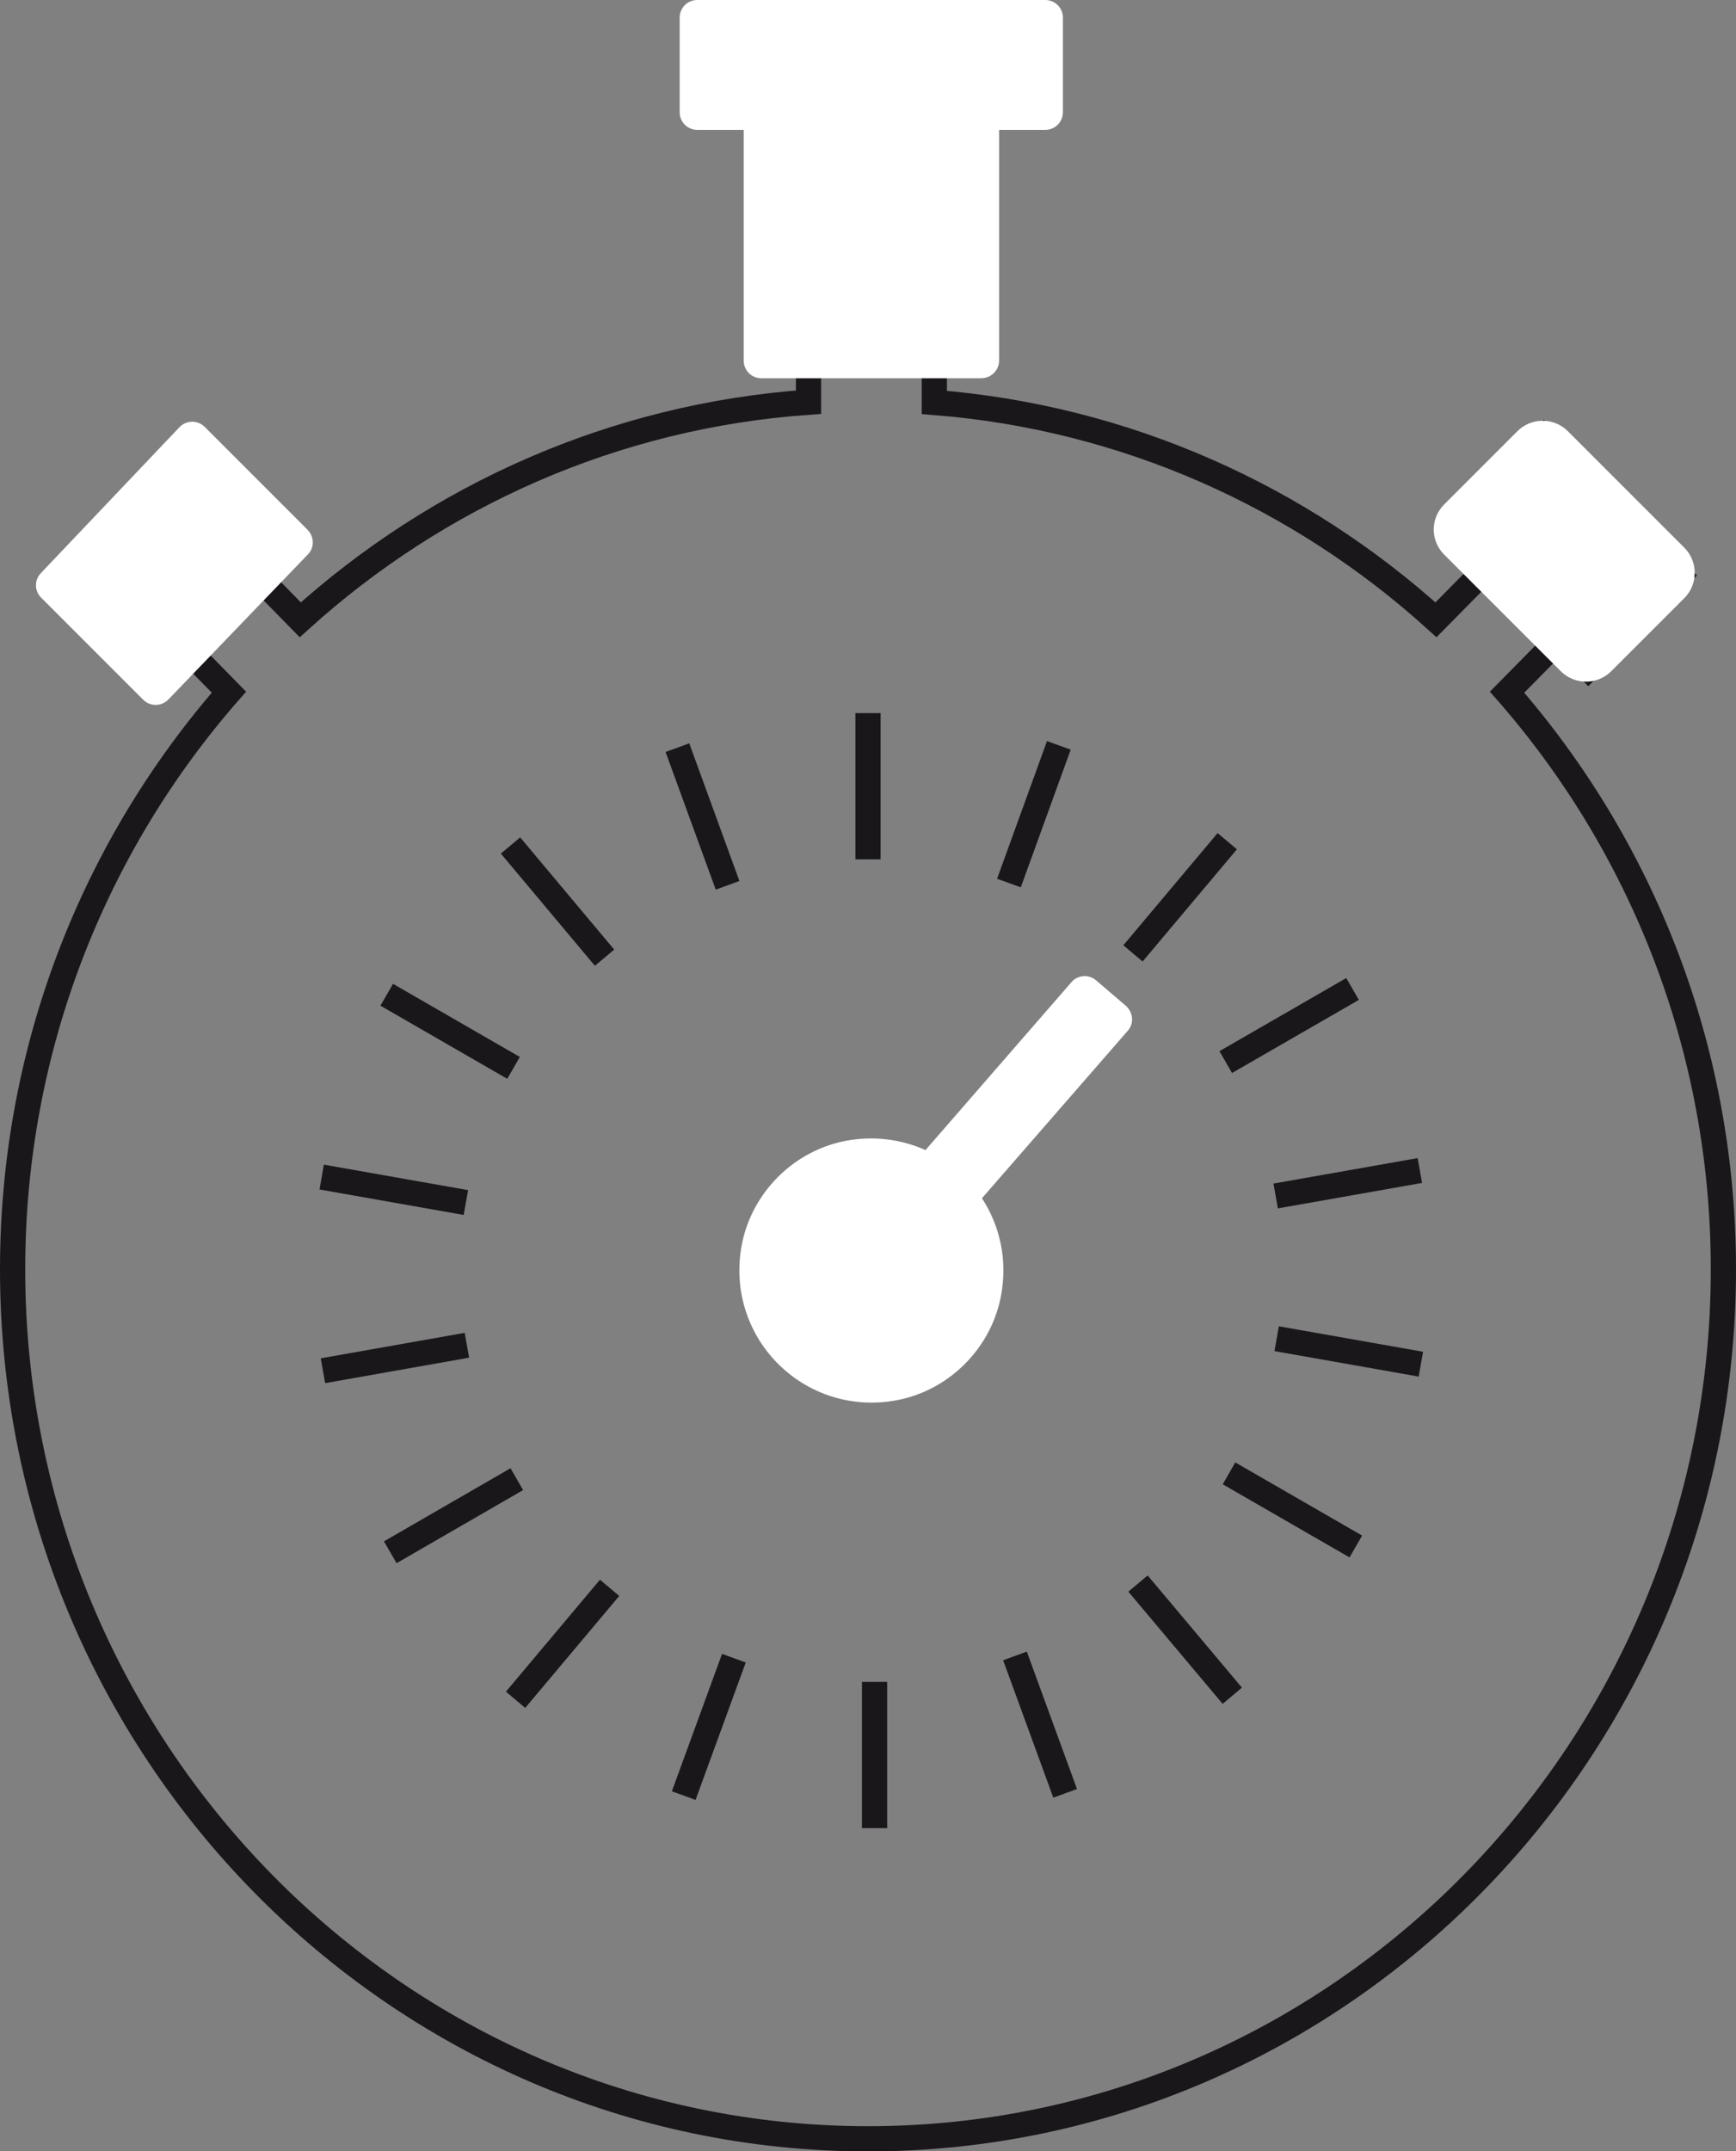
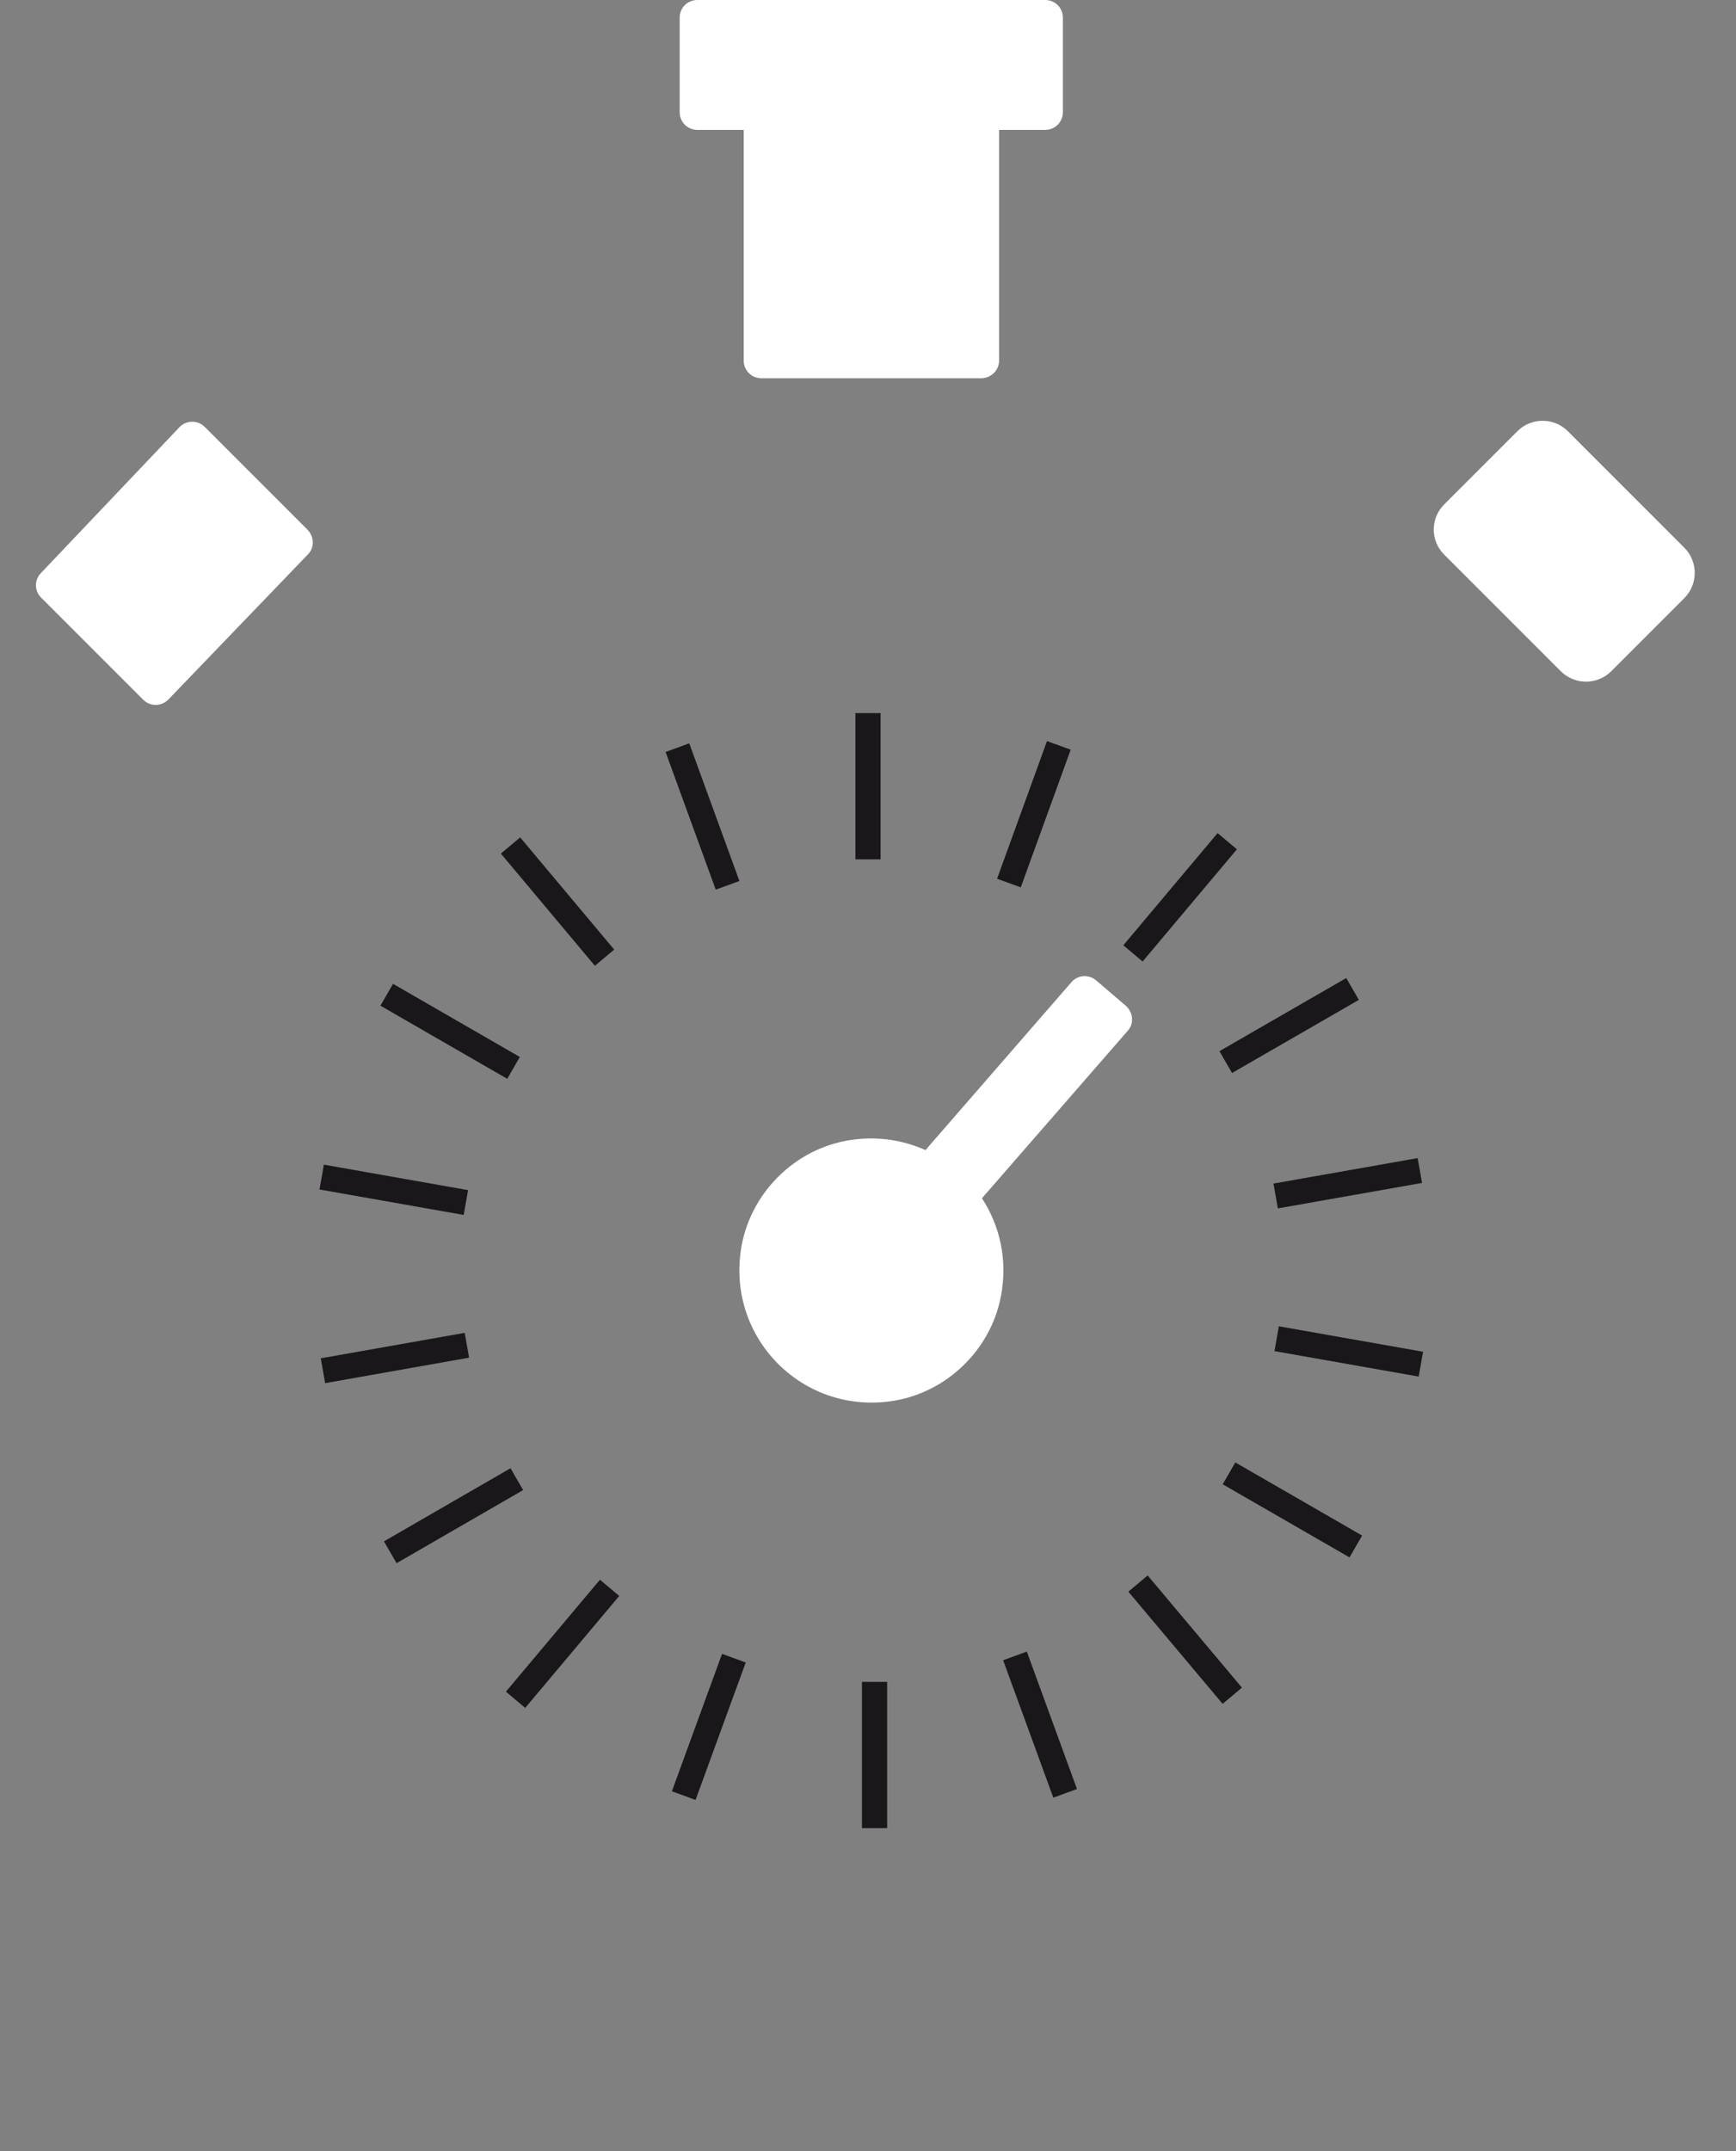
<svg xmlns="http://www.w3.org/2000/svg" version="1.1" id="Capa_1" x="0px" y="0px" viewBox="0 0 68.86 85.31" style="enable-background:new 0 0 68.86 85.31;" xml:space="preserve">
  <rect x="0" y="0" width="68.86" height="85.31" fill="#808080" stroke="none" />
  <style type="text/css">
	.st0{fill:none;stroke:#1A171B;stroke-width:1.5;stroke-miterlimit:10;}
	.st1{fill:#F6D60A;}
	.st2{fill:none;stroke:#1A171B;stroke-miterlimit:10;}
	.st3{fill:none;stroke:#1A171B;stroke-linejoin:round;stroke-miterlimit:10;}
	.st4{fill:#FFFFFF;}
	.st5{fill:none;stroke:#1A171B;stroke-linecap:round;stroke-miterlimit:10;}
</style>
  <g>
-     <path class="st2" d="M30.57,12.7v1.34h1.5v1.91c-7.71,0.54-14.72,3.71-20.16,8.63l-1.46-1.49l0.04-0.04c0.76-0.77,0.76-2.01,0-2.78   l-1.46-1.48C8.25,18,6.98,18,6.21,18.79L3.34,21.7c-0.76,0.77-0.76,2.01,0,2.78l1.46,1.48c0.78,0.79,2.05,0.79,2.82,0l0,0   l1.46,1.49C3.75,33.54,0.5,41.56,0.5,50.34c0,19.01,15.22,34.48,33.93,34.48s33.93-15.47,33.93-34.48c0-8.78-3.25-16.8-8.58-22.89   l2.08-2.11L63,26.5l3.61-3.68l-5.37-5.46l-3.61,3.68l1.41,1.43l-2.08,2.11c-5.38-4.87-12.29-8.02-19.9-8.62v-1.93h1.5V12.7l0-1.66   V3.76h2V2.23H28.57v1.53h2v7.28L30.57,12.7z" />
    <path class="st4" d="M12.21,21.99l-5.53,5.75c-0.27,0.28-0.72,0.29-1,0.01l-4.05-4.05c-0.27-0.27-0.27-0.7-0.01-0.97l5.5-5.79   c0.27-0.28,0.72-0.29,1-0.01l4.08,4.08C12.47,21.29,12.48,21.72,12.21,21.99z" />
    <path class="st4" d="M57.29,22l4.62,4.62c0.55,0.55,1.45,0.55,2,0l2.9-2.9c0.55-0.55,0.55-1.45,0-2l-4.62-4.62   c-0.55-0.55-1.45-0.55-2,0l-2.9,2.9C56.73,20.55,56.73,21.45,57.29,22z" />
    <line class="st2" x1="32.07" y1="14.04" x2="37.06" y2="14.04" />
    <path class="st4" d="M39.63,14.3V5.15h1.83c0.39,0,0.7-0.31,0.7-0.7V0.7c0-0.39-0.31-0.7-0.7-0.7H27.66c-0.39,0-0.7,0.31-0.7,0.7   v3.75c0,0.39,0.31,0.7,0.7,0.7h1.84v9.15c0,0.39,0.31,0.7,0.7,0.7l8.74,0C39.32,14.99,39.63,14.68,39.63,14.3z" />
    <g>
      <line class="st2" x1="34.43" y1="28.28" x2="34.43" y2="34.08" />
      <line class="st2" x1="26.87" y1="29.65" x2="28.86" y2="35.11" />
      <line class="st2" x1="20.25" y1="33.53" x2="23.98" y2="37.98" />
      <line class="st2" x1="15.34" y1="39.45" x2="20.37" y2="42.35" />
      <line class="st2" x1="12.76" y1="46.68" x2="18.48" y2="47.69" />
      <line class="st2" x1="12.81" y1="54.36" x2="18.52" y2="53.35" />
      <line class="st2" x1="15.48" y1="61.56" x2="20.5" y2="58.66" />
      <line class="st2" x1="20.45" y1="67.41" x2="24.18" y2="62.97" />
      <line class="st2" x1="27.12" y1="71.21" x2="29.11" y2="65.76" />
      <line class="st2" x1="34.69" y1="72.5" x2="34.69" y2="66.7" />
      <line class="st2" x1="42.25" y1="71.12" x2="40.26" y2="65.67" />
      <line class="st2" x1="48.88" y1="67.25" x2="45.14" y2="62.8" />
      <line class="st2" x1="53.78" y1="61.33" x2="48.75" y2="58.43" />
      <line class="st2" x1="56.36" y1="54.1" x2="50.64" y2="53.09" />
      <line class="st2" x1="56.32" y1="46.42" x2="50.6" y2="47.43" />
      <line class="st2" x1="53.65" y1="39.22" x2="48.62" y2="42.12" />
      <line class="st2" x1="48.68" y1="33.36" x2="44.94" y2="37.81" />
      <line class="st2" x1="42" y1="29.56" x2="40.02" y2="35.02" />
    </g>
    <path class="st4" d="M44.66,39.89l-1.18-1.01c-0.29-0.25-0.73-0.22-0.98,0.07l-5.79,6.66c-0.96-0.43-2.08-0.59-3.25-0.35   c-2.1,0.44-3.75,2.18-4.07,4.3c-0.54,3.56,2.51,6.58,6.07,5.99c2.11-0.35,3.83-2.02,4.24-4.13c0.28-1.45-0.04-2.81-0.75-3.9   l5.79-6.65C44.99,40.59,44.95,40.15,44.66,39.89z" />
  </g>
</svg>